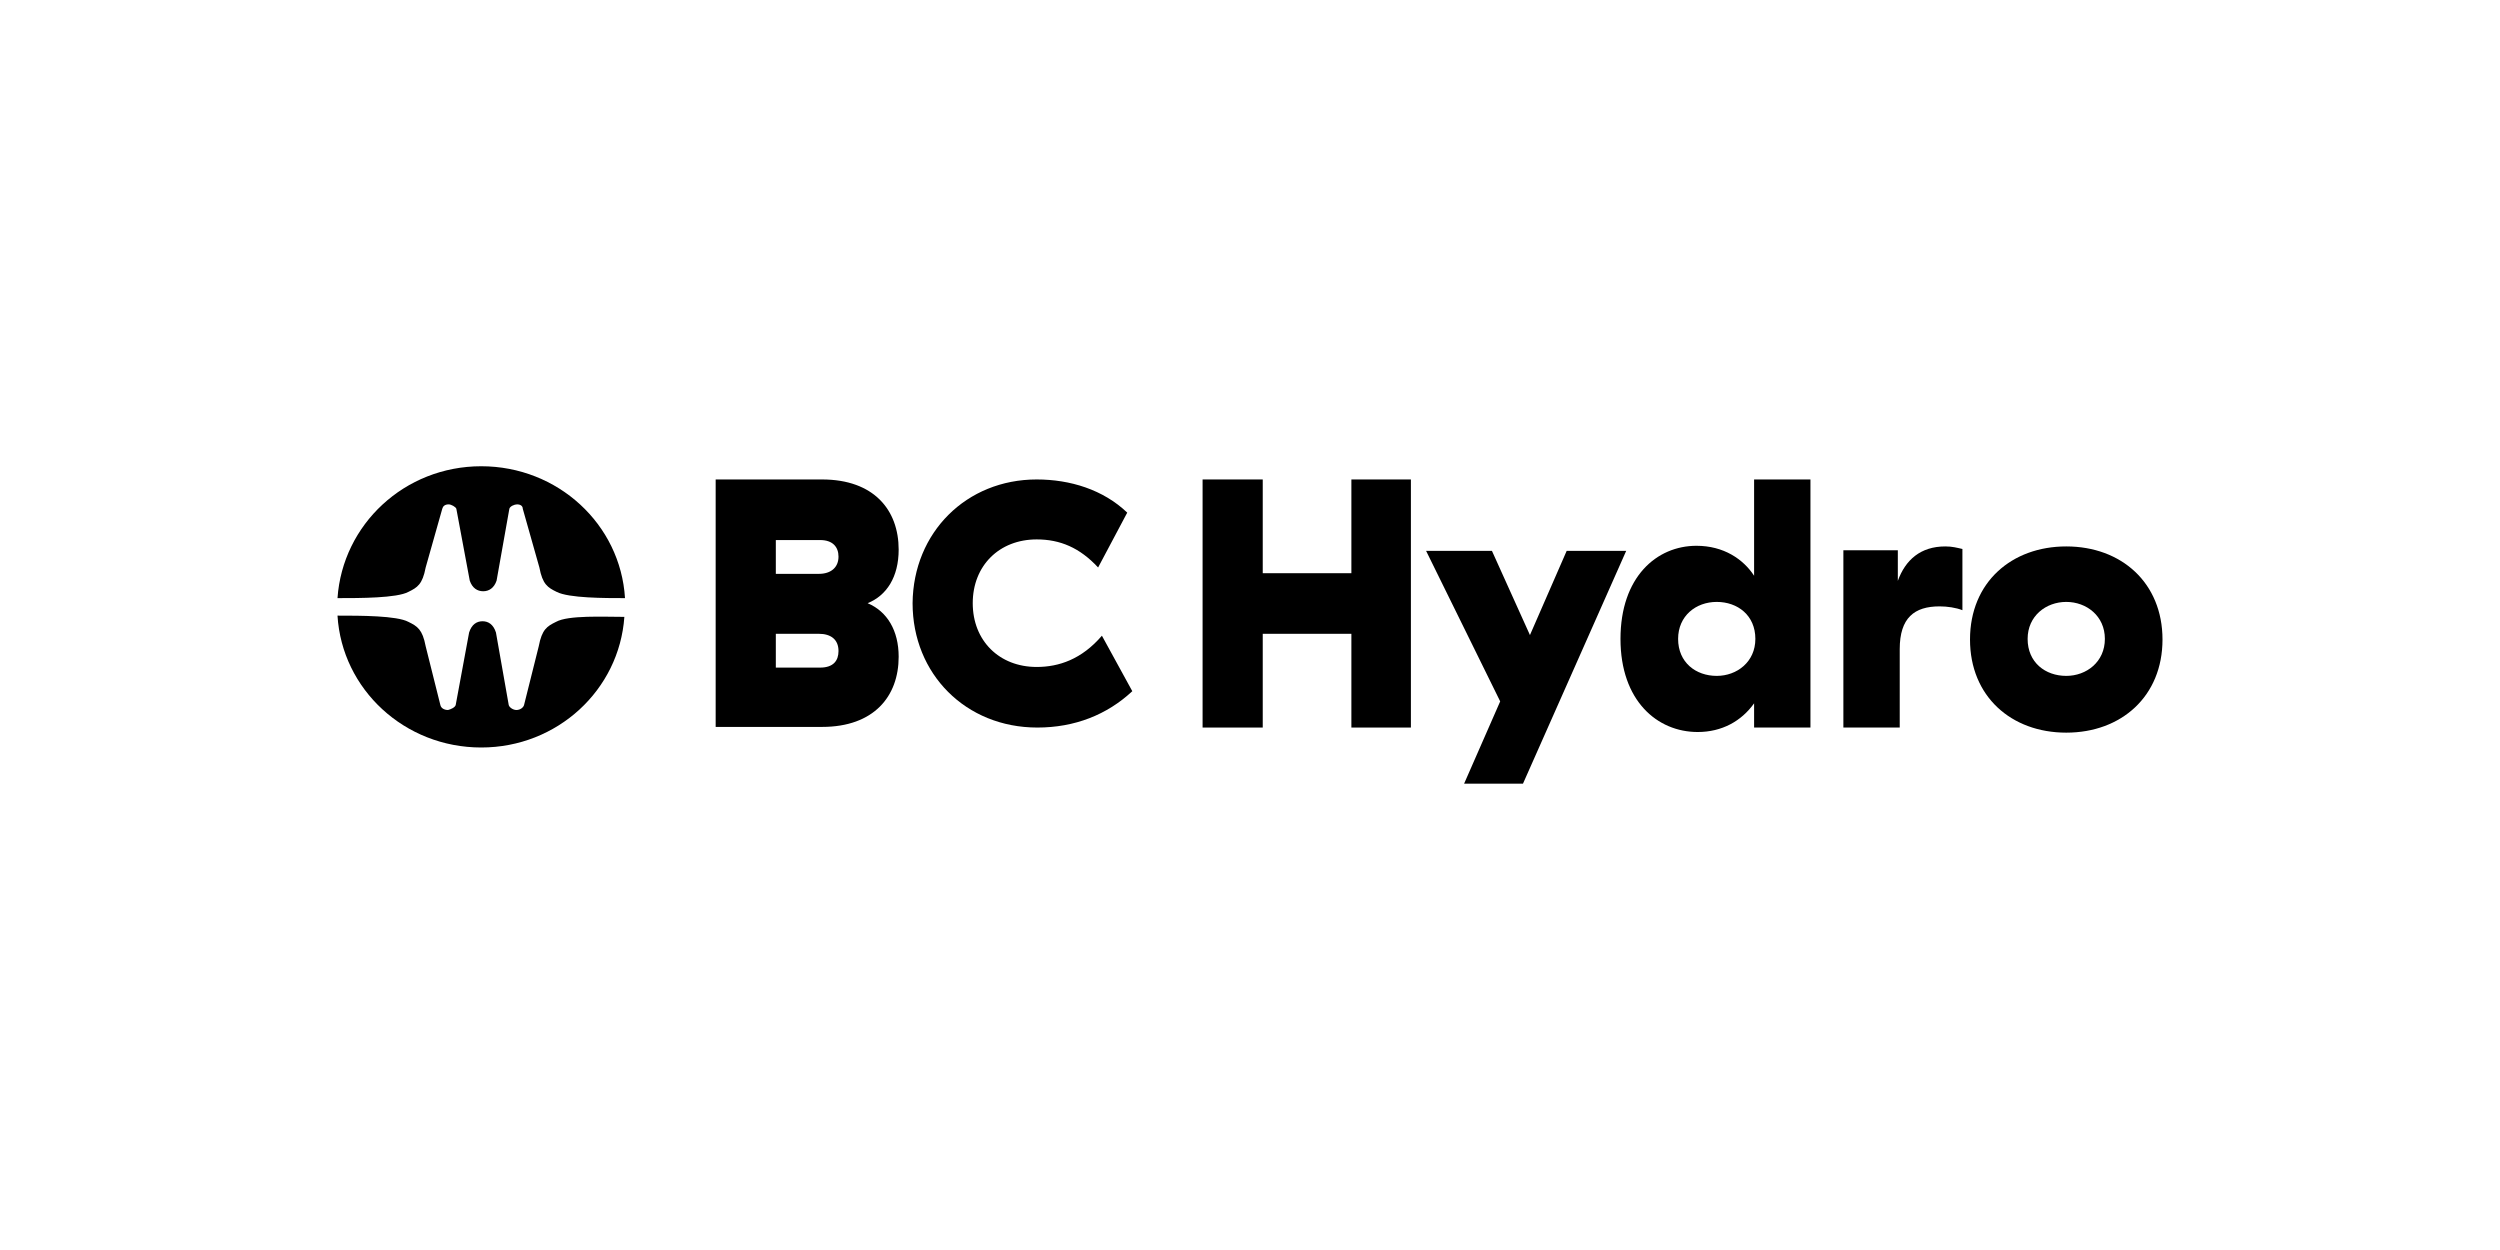
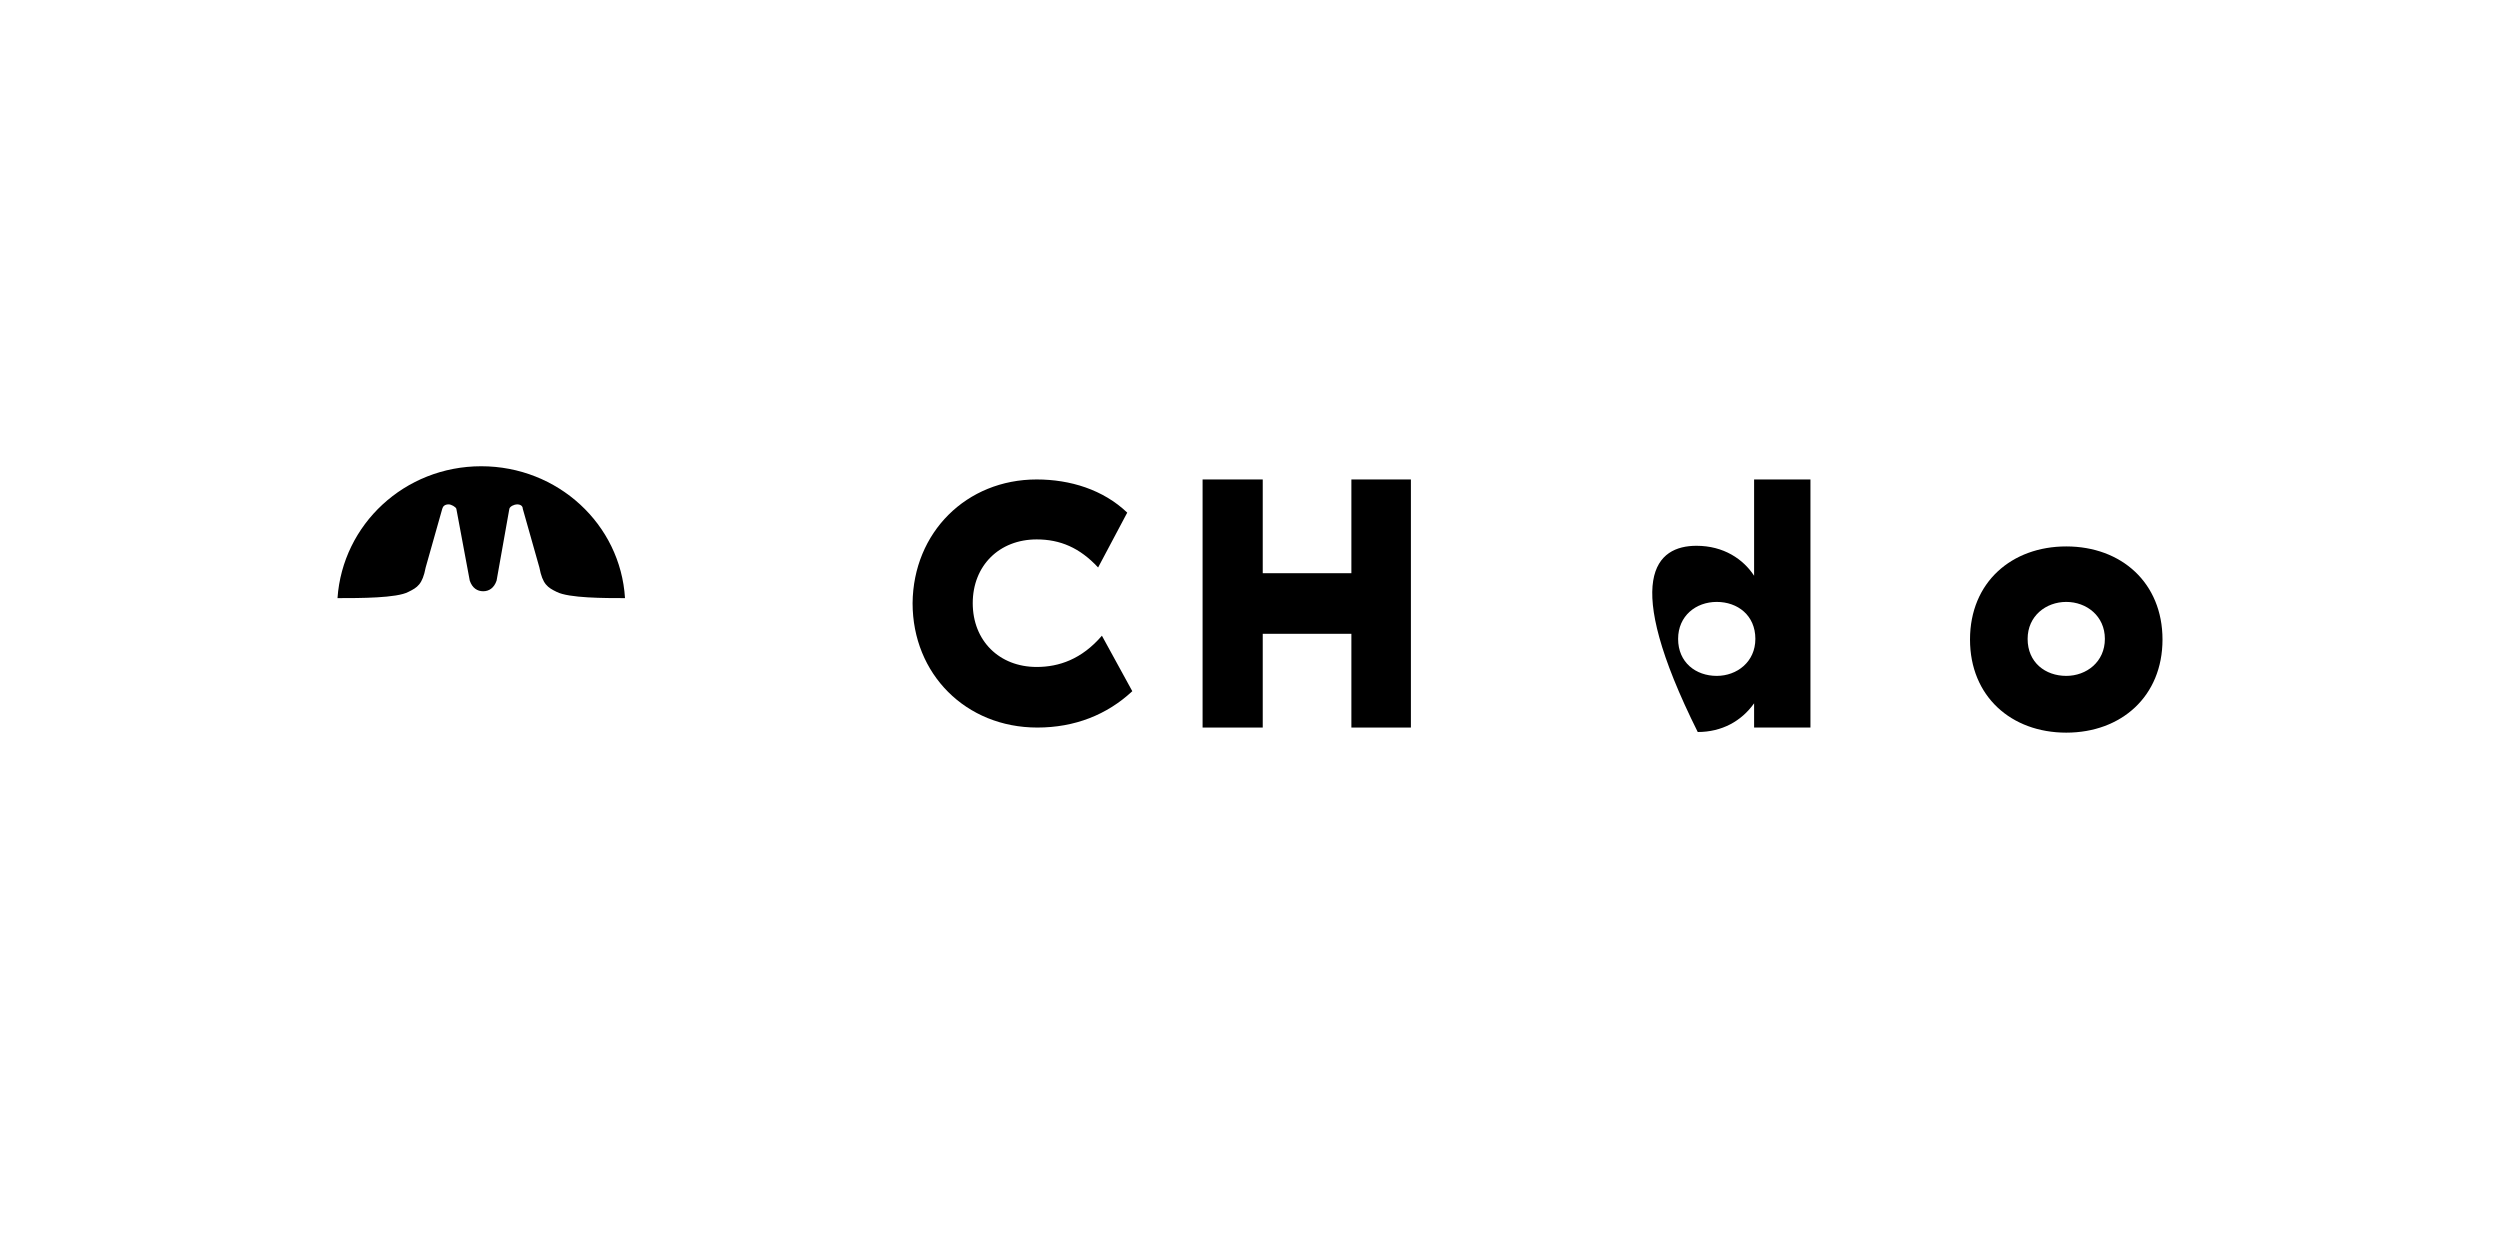
<svg xmlns="http://www.w3.org/2000/svg" width="200px" height="100px" viewBox="0 0 200 100" version="1.1">
  <title>Artboard</title>
  <desc>Created with Sketch.</desc>
  <g id="Artboard" stroke="none" stroke-width="1" fill="none" fill-rule="evenodd">
    <g id="bchydro" transform="translate(27, 37)" fill="#000000" fill-rule="nonzero">
      <g id="Group">
        <path d="M5.673,10.35 C6.389,10 6.798,9.75 7.053,8.4 L8.382,3.7 C8.433,3.5 8.587,3.35 8.893,3.35 C9.098,3.35 9.456,3.55 9.507,3.7 L10.58,9.45 C10.784,10.05 11.193,10.3 11.653,10.3 C12.113,10.3 12.522,10.05 12.727,9.45 L13.749,3.7 C13.8,3.5 14.158,3.35 14.362,3.35 C14.669,3.35 14.822,3.5 14.822,3.7 L16.151,8.4 C16.407,9.75 16.816,10 17.531,10.35 C18.502,10.85 21.364,10.85 23,10.85 C22.642,4.95 17.633,0.3 11.5,0.3 C5.367,0.3 0.409,4.95 1.42108547e-14,10.85 C1.789,10.85 4.753,10.85 5.673,10.35 Z" id="Path" />
-         <path d="M17.48,12.75 C16.764,13.1 16.356,13.35 16.1,14.7 L14.924,19.4 C14.873,19.6 14.618,19.8 14.311,19.8 C14.056,19.8 13.749,19.6 13.698,19.4 L12.676,13.6 C12.471,12.95 12.062,12.7 11.602,12.7 C11.142,12.7 10.733,12.95 10.529,13.6 L9.456,19.4 C9.404,19.6 9.047,19.75 8.842,19.8 C8.536,19.8 8.28,19.65 8.229,19.4 L7.053,14.7 C6.798,13.35 6.389,13.1 5.673,12.75 C4.753,12.25 1.84,12.25 -1.42108547e-14,12.25 C0.358,18.15 5.367,22.8 11.5,22.8 C17.582,22.8 22.54,18.2 22.949,12.35 C21.313,12.35 18.451,12.2 17.48,12.75 Z" id="Path" />
      </g>
      <g id="Group" transform="translate(30, 1)">
-         <path d="M8.763,0.357 C12.917,0.357 14.893,2.806 14.893,5.969 C14.893,8.163 13.93,9.643 12.41,10.255 C13.981,10.918 14.893,12.449 14.893,14.541 C14.893,17.704 12.917,20.153 8.763,20.153 L0.253,20.153 L0.253,0.357 L8.763,0.357 Z M8.611,5.204 L5.066,5.204 L5.066,7.908 L8.51,7.908 C9.472,7.908 10.08,7.398 10.08,6.531 C10.08,5.765 9.624,5.204 8.611,5.204 Z M8.51,12.704 L5.066,12.704 L5.066,15.408 L8.611,15.408 C9.675,15.408 10.08,14.847 10.08,14.082 C10.08,13.163 9.472,12.704 8.51,12.704 Z" id="Shape" />
        <path d="M25.935,0.357 C28.62,0.357 31.254,1.173 33.179,3.01 L30.849,7.398 C29.38,5.816 27.81,5.153 25.935,5.153 C22.947,5.153 20.819,7.245 20.819,10.255 C20.819,13.265 22.947,15.357 25.935,15.357 C27.708,15.357 29.532,14.745 31.153,12.857 L33.584,17.296 C31.558,19.184 28.975,20.204 25.986,20.204 C20.262,20.204 16.007,15.918 16.007,10.255 C16.058,4.592 20.313,0.357 25.935,0.357 Z" id="Path" />
        <polygon id="Path" points="55.872 0.357 55.872 20.204 51.111 20.204 51.111 12.704 44.019 12.704 44.019 20.204 39.207 20.204 39.207 0.357 44.019 0.357 44.019 7.857 51.111 7.857 51.111 0.357" />
-         <polygon id="Path" points="60.128 24.694 63.015 18.112 57.088 6.071 62.356 6.071 65.396 12.806 68.334 6.071 73.095 6.071 64.838 24.694" />
-         <path d="M87.836,0.357 L87.836,20.204 L83.328,20.204 L83.328,18.265 C82.314,19.694 80.744,20.561 78.819,20.561 C75.577,20.561 72.639,18.061 72.639,13.112 C72.639,8.163 75.527,5.663 78.718,5.663 C80.896,5.663 82.466,6.735 83.328,8.061 L83.328,0.357 L87.836,0.357 Z M77.249,13.112 C77.249,15 78.667,16.071 80.339,16.071 C81.96,16.071 83.429,14.949 83.429,13.112 C83.429,11.224 82.01,10.153 80.339,10.153 C78.667,10.153 77.249,11.276 77.249,13.112 Z" id="Shape" />
-         <path d="M98.625,5.714 C99.183,5.714 99.537,5.816 99.993,5.918 L99.993,10.816 C99.486,10.612 98.777,10.51 98.169,10.51 C96.143,10.51 94.978,11.429 94.978,13.929 L94.978,20.204 L90.47,20.204 L90.47,6.02 L94.826,6.02 L94.826,8.469 C95.434,6.786 96.65,5.714 98.625,5.714 Z" id="Path" />
+         <path d="M87.836,0.357 L87.836,20.204 L83.328,20.204 L83.328,18.265 C82.314,19.694 80.744,20.561 78.819,20.561 C72.639,8.163 75.527,5.663 78.718,5.663 C80.896,5.663 82.466,6.735 83.328,8.061 L83.328,0.357 L87.836,0.357 Z M77.249,13.112 C77.249,15 78.667,16.071 80.339,16.071 C81.96,16.071 83.429,14.949 83.429,13.112 C83.429,11.224 82.01,10.153 80.339,10.153 C78.667,10.153 77.249,11.276 77.249,13.112 Z" id="Shape" />
        <path d="M108.3,5.714 C112.707,5.714 116,8.622 116,13.163 C116,17.704 112.707,20.612 108.3,20.612 C103.893,20.612 100.601,17.704 100.601,13.163 C100.601,8.571 103.944,5.714 108.3,5.714 Z M108.3,10.153 C106.679,10.153 105.21,11.276 105.21,13.112 C105.21,15 106.629,16.071 108.3,16.071 C109.921,16.071 111.39,14.949 111.39,13.112 C111.39,11.276 109.921,10.153 108.3,10.153 Z" id="Shape" />
      </g>
    </g>
  </g>
</svg>